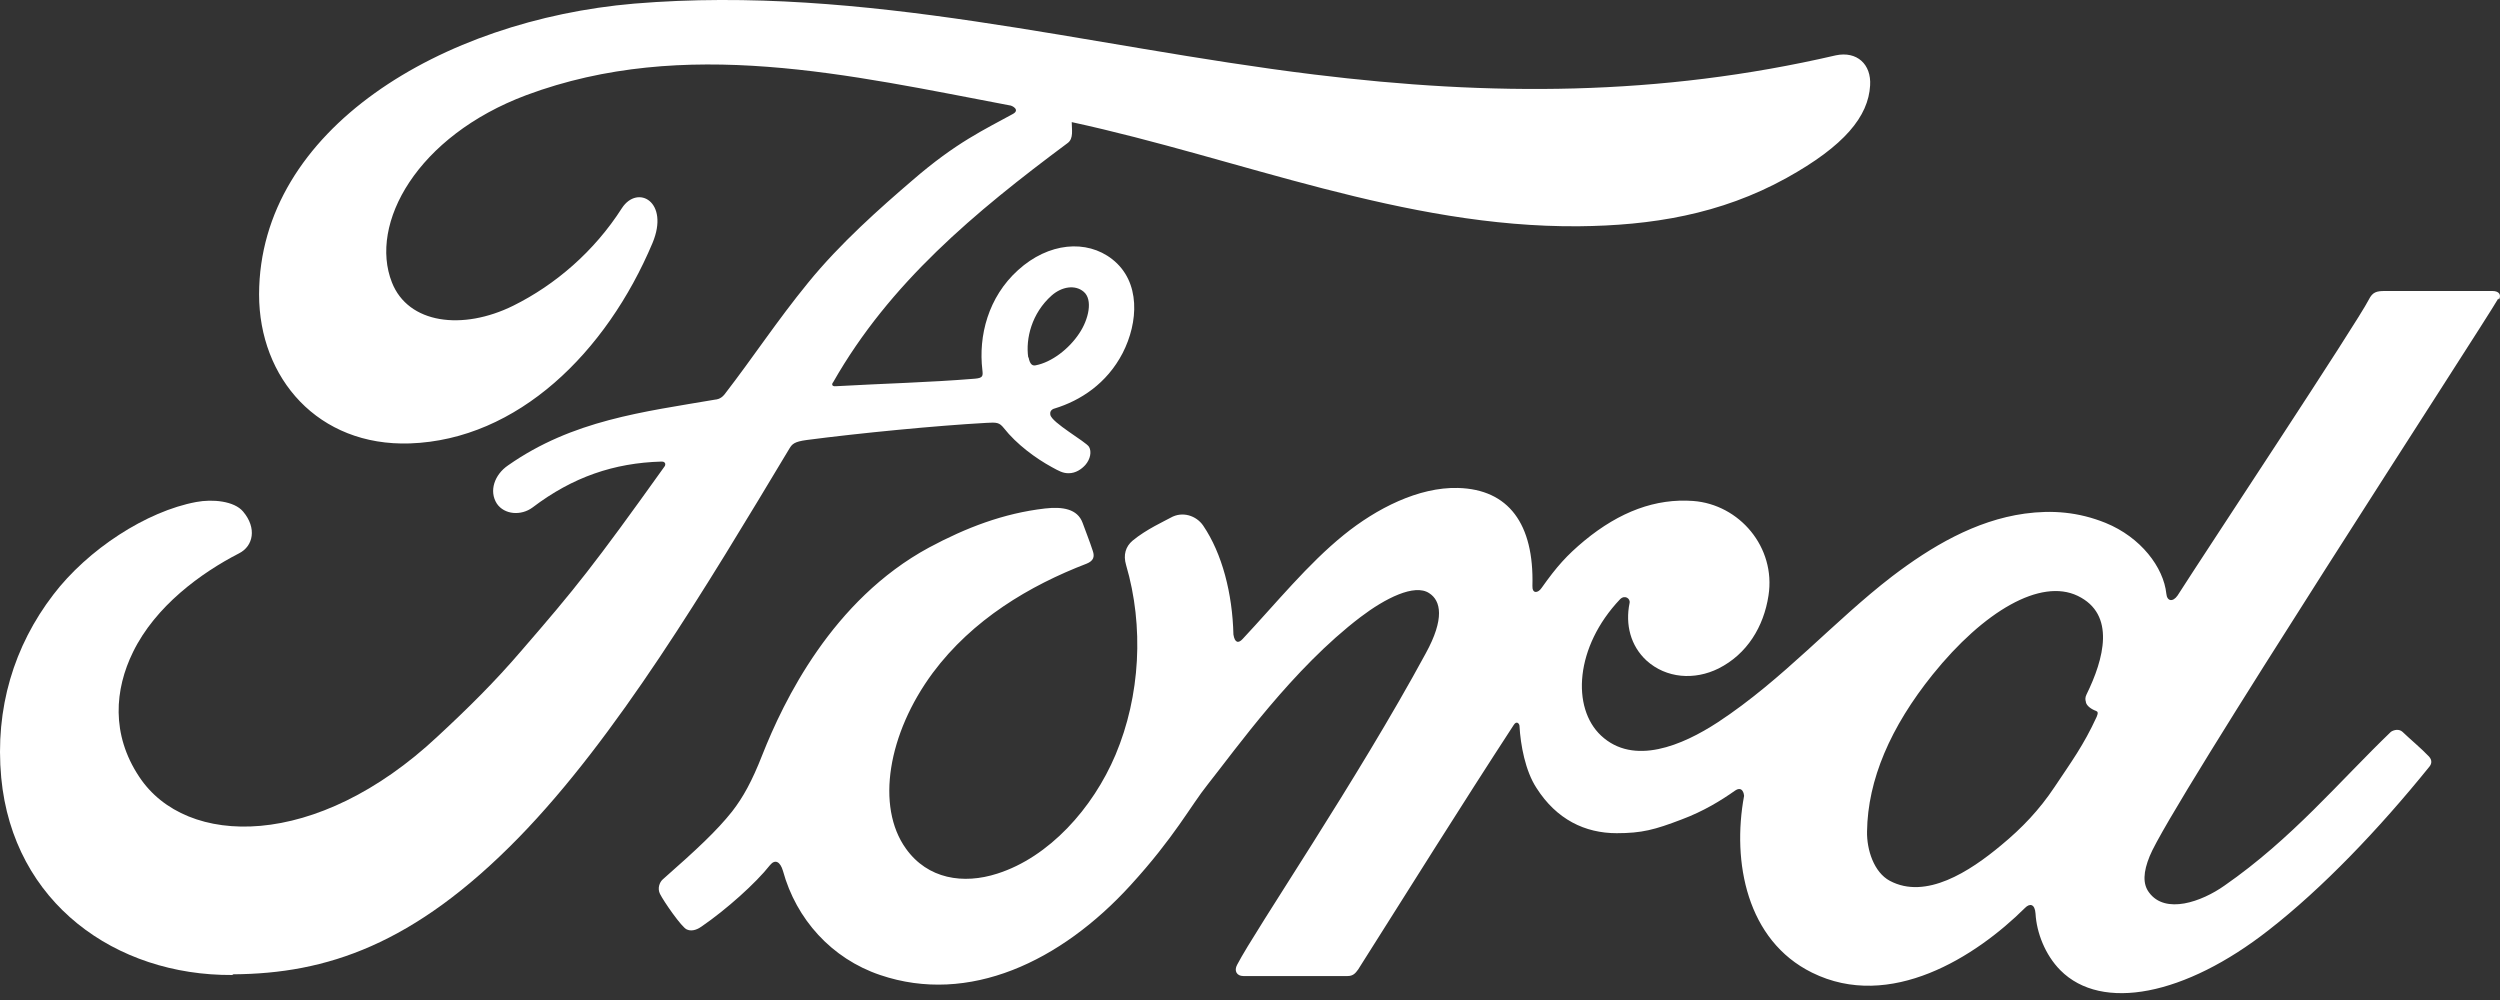
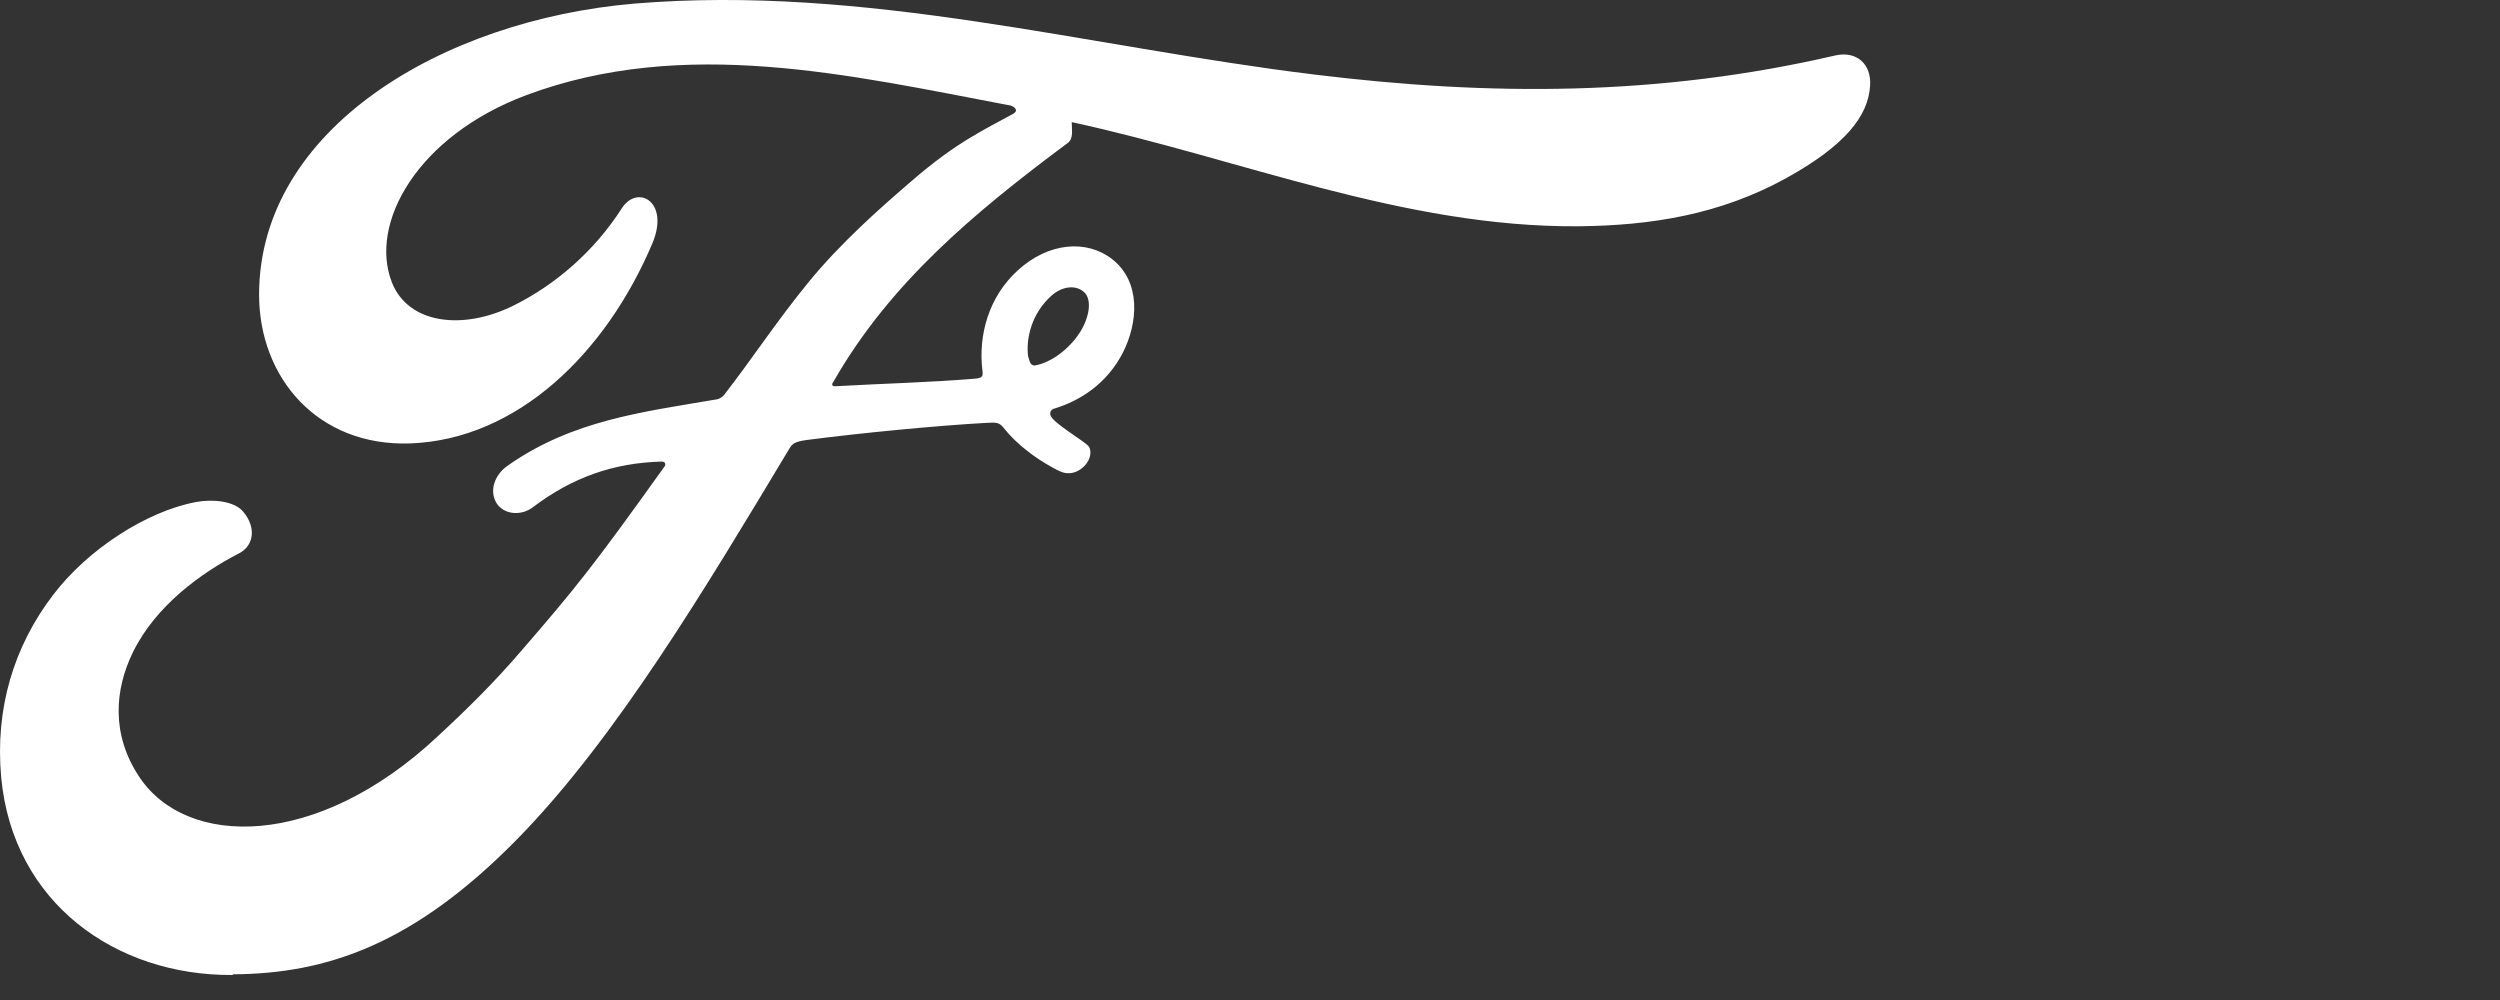
<svg xmlns="http://www.w3.org/2000/svg" width="65" height="26" viewBox="0 0 65 26" fill="none">
  <rect x="0" y="0" width="65" height="26" fill="#333333" stroke="none" />
  <g id="Group">
-     <path id="Vector" d="M64.973 7.788C65.043 7.664 64.973 7.566 64.805 7.566C63.966 7.566 62.87 7.566 62.005 7.566C61.793 7.566 61.687 7.593 61.59 7.788C61.272 8.412 57.35 14.334 56.617 15.483C56.493 15.661 56.343 15.634 56.325 15.438C56.254 14.753 55.663 13.969 54.744 13.595C54.037 13.31 53.357 13.257 52.642 13.354C51.352 13.533 50.204 14.218 49.197 14.984C47.678 16.151 46.361 17.665 44.665 18.778C43.738 19.384 42.475 19.918 41.627 19.125C40.858 18.404 40.947 16.819 42.121 15.581C42.245 15.456 42.395 15.563 42.369 15.679C42.254 16.24 42.395 16.792 42.81 17.175C43.323 17.638 44.056 17.692 44.683 17.38C45.425 17.006 45.858 16.293 45.981 15.483C46.176 14.227 45.222 13.114 44.021 13.025C43.049 12.954 42.113 13.301 41.194 14.058C40.735 14.441 40.478 14.726 40.081 15.287C39.984 15.43 39.834 15.438 39.843 15.233C39.887 13.622 39.224 12.722 37.908 12.687C36.883 12.66 35.788 13.221 34.94 13.907C34.004 14.664 33.191 15.67 32.308 16.614C32.202 16.73 32.105 16.721 32.069 16.498C32.043 15.43 31.778 14.396 31.283 13.666C31.107 13.408 30.744 13.283 30.435 13.461C30.294 13.541 29.799 13.764 29.446 14.058C29.269 14.209 29.199 14.423 29.278 14.69C29.746 16.284 29.649 18.092 29.004 19.624C28.413 21.022 27.273 22.287 25.93 22.714C25.047 22.999 24.12 22.857 23.554 22.064C22.768 20.969 23.086 19.072 24.252 17.495C25.286 16.106 26.77 15.225 28.253 14.655C28.43 14.583 28.465 14.477 28.413 14.325C28.333 14.076 28.201 13.746 28.148 13.595C28.015 13.23 27.626 13.168 27.167 13.221C26.089 13.346 25.118 13.72 24.155 14.236C21.637 15.599 20.374 18.226 19.818 19.633C19.553 20.31 19.323 20.728 19.032 21.102C18.634 21.601 18.14 22.064 17.23 22.866C17.15 22.937 17.088 23.097 17.159 23.24C17.256 23.436 17.724 24.112 17.857 24.166C18.007 24.237 18.175 24.139 18.246 24.086C18.882 23.649 19.65 22.964 20.021 22.492C20.154 22.331 20.286 22.402 20.357 22.643C20.701 23.899 21.62 24.923 22.883 25.35C25.188 26.134 27.582 25.003 29.393 23.017C30.541 21.761 30.956 20.951 31.398 20.399C32.14 19.464 33.615 17.38 35.373 16.044C36.018 15.554 36.777 15.171 37.157 15.421C37.466 15.617 37.564 16.088 37.069 16.988C35.285 20.283 32.652 24.148 32.166 25.083C32.078 25.243 32.158 25.377 32.326 25.377C33.262 25.377 34.189 25.377 35.037 25.377C35.179 25.377 35.24 25.306 35.311 25.208C36.68 23.044 37.97 20.978 39.357 18.849C39.436 18.724 39.507 18.823 39.507 18.876C39.533 19.366 39.657 20.043 39.949 20.488C40.47 21.307 41.212 21.663 42.033 21.663C42.687 21.663 43.022 21.574 43.72 21.307C44.294 21.093 44.754 20.808 45.107 20.559C45.31 20.417 45.346 20.657 45.346 20.693C45.028 22.411 45.416 24.451 47.112 25.288C49.144 26.294 51.37 24.878 52.651 23.605C52.774 23.48 52.907 23.498 52.924 23.756C52.951 24.246 53.172 24.825 53.569 25.226C54.647 26.312 56.811 25.885 58.984 24.184C60.38 23.097 61.846 21.565 63.162 19.936C63.215 19.873 63.25 19.775 63.153 19.669C62.95 19.455 62.658 19.214 62.464 19.027C62.376 18.947 62.243 18.974 62.164 19.027C60.812 20.328 59.593 21.806 57.836 23.026C57.244 23.445 56.299 23.783 55.875 23.204C55.707 22.981 55.724 22.67 55.892 22.26C56.405 20.969 64.531 8.501 64.955 7.762L64.973 7.788ZM54.232 18.253C54.249 18.351 54.373 18.439 54.497 18.484C54.541 18.502 54.559 18.529 54.514 18.636C54.17 19.384 53.852 19.811 53.419 20.461C53.022 21.058 52.571 21.53 52.032 21.975C51.211 22.661 50.071 23.4 49.135 22.901C48.72 22.679 48.534 22.091 48.543 21.619C48.561 20.274 49.153 18.903 50.248 17.54C51.582 15.884 53.057 15.029 54.02 15.492C55.018 15.973 54.7 17.139 54.249 18.057C54.214 18.128 54.214 18.19 54.232 18.244V18.253Z" fill="white" />
    <path id="Vector_2" d="M6.038 25.35C3.009 25.368 0.341 23.48 0.032 20.221C-0.136 18.413 0.367 16.792 1.383 15.465C2.284 14.281 3.812 13.292 5.102 13.052C5.526 12.972 6.091 13.025 6.321 13.301C6.683 13.729 6.586 14.2 6.215 14.387C5.226 14.895 4.042 15.759 3.459 16.952C2.982 17.923 2.885 19.09 3.618 20.194C4.837 22.046 8.229 22.1 11.382 19.143C12.16 18.422 12.866 17.727 13.573 16.899C14.96 15.296 15.428 14.717 17.274 12.134C17.3 12.108 17.3 12.063 17.292 12.045C17.274 12.01 17.247 12.001 17.195 12.001C15.967 12.036 14.889 12.402 13.847 13.194C13.546 13.417 13.114 13.381 12.919 13.096C12.707 12.767 12.857 12.339 13.211 12.099C14.889 10.923 16.726 10.71 18.599 10.389C18.599 10.389 18.732 10.389 18.837 10.255C19.606 9.258 20.189 8.358 21.01 7.352C21.841 6.328 22.901 5.393 23.722 4.689C24.862 3.701 25.595 3.371 26.337 2.962C26.531 2.855 26.31 2.739 26.248 2.739C22.106 1.955 17.804 0.94 13.688 2.472C10.835 3.541 9.589 5.82 10.19 7.343C10.614 8.421 12.027 8.599 13.343 7.949C14.439 7.406 15.454 6.533 16.17 5.411C16.576 4.787 17.415 5.241 16.965 6.319C15.764 9.169 13.458 11.431 10.658 11.529C8.273 11.609 6.736 9.837 6.736 7.655C6.745 3.353 11.497 0.522 16.488 0.094C22.503 -0.405 28.201 1.207 34.172 1.938C38.747 2.499 43.129 2.507 47.73 1.439C48.278 1.323 48.658 1.67 48.623 2.222C48.578 3.024 47.96 3.79 46.45 4.627C44.727 5.58 42.925 5.865 41.044 5.883C36.495 5.918 32.255 4.128 27.865 3.175C27.865 3.371 27.918 3.603 27.759 3.719C25.33 5.526 23.13 7.361 21.664 9.935C21.611 9.997 21.638 10.05 21.726 10.042C23.007 9.97 24.155 9.944 25.347 9.846C25.559 9.828 25.559 9.774 25.542 9.623C25.436 8.732 25.692 7.726 26.469 7.023C27.264 6.301 28.253 6.221 28.916 6.738C29.667 7.325 29.596 8.385 29.19 9.178C28.775 9.979 28.086 10.416 27.423 10.62C27.423 10.62 27.282 10.647 27.308 10.781C27.335 10.986 28.236 11.484 28.315 11.618C28.386 11.742 28.351 11.938 28.218 12.09C28.121 12.197 27.971 12.304 27.785 12.304C27.635 12.304 27.538 12.25 27.344 12.143C26.937 11.921 26.434 11.556 26.098 11.128C25.983 10.986 25.922 10.977 25.639 10.995C24.349 11.066 22.335 11.262 20.975 11.44C20.648 11.484 20.595 11.547 20.525 11.662C18.352 15.278 16.029 19.17 13.485 21.779C10.755 24.575 8.476 25.315 6.065 25.332L6.038 25.35ZM26.743 9.293C26.778 9.481 26.849 9.516 26.929 9.498C27.344 9.418 27.794 9.071 28.059 8.67C28.306 8.305 28.421 7.788 28.174 7.584C27.953 7.397 27.609 7.45 27.344 7.682C26.823 8.145 26.664 8.804 26.734 9.293" fill="white" />
  </g>
</svg>